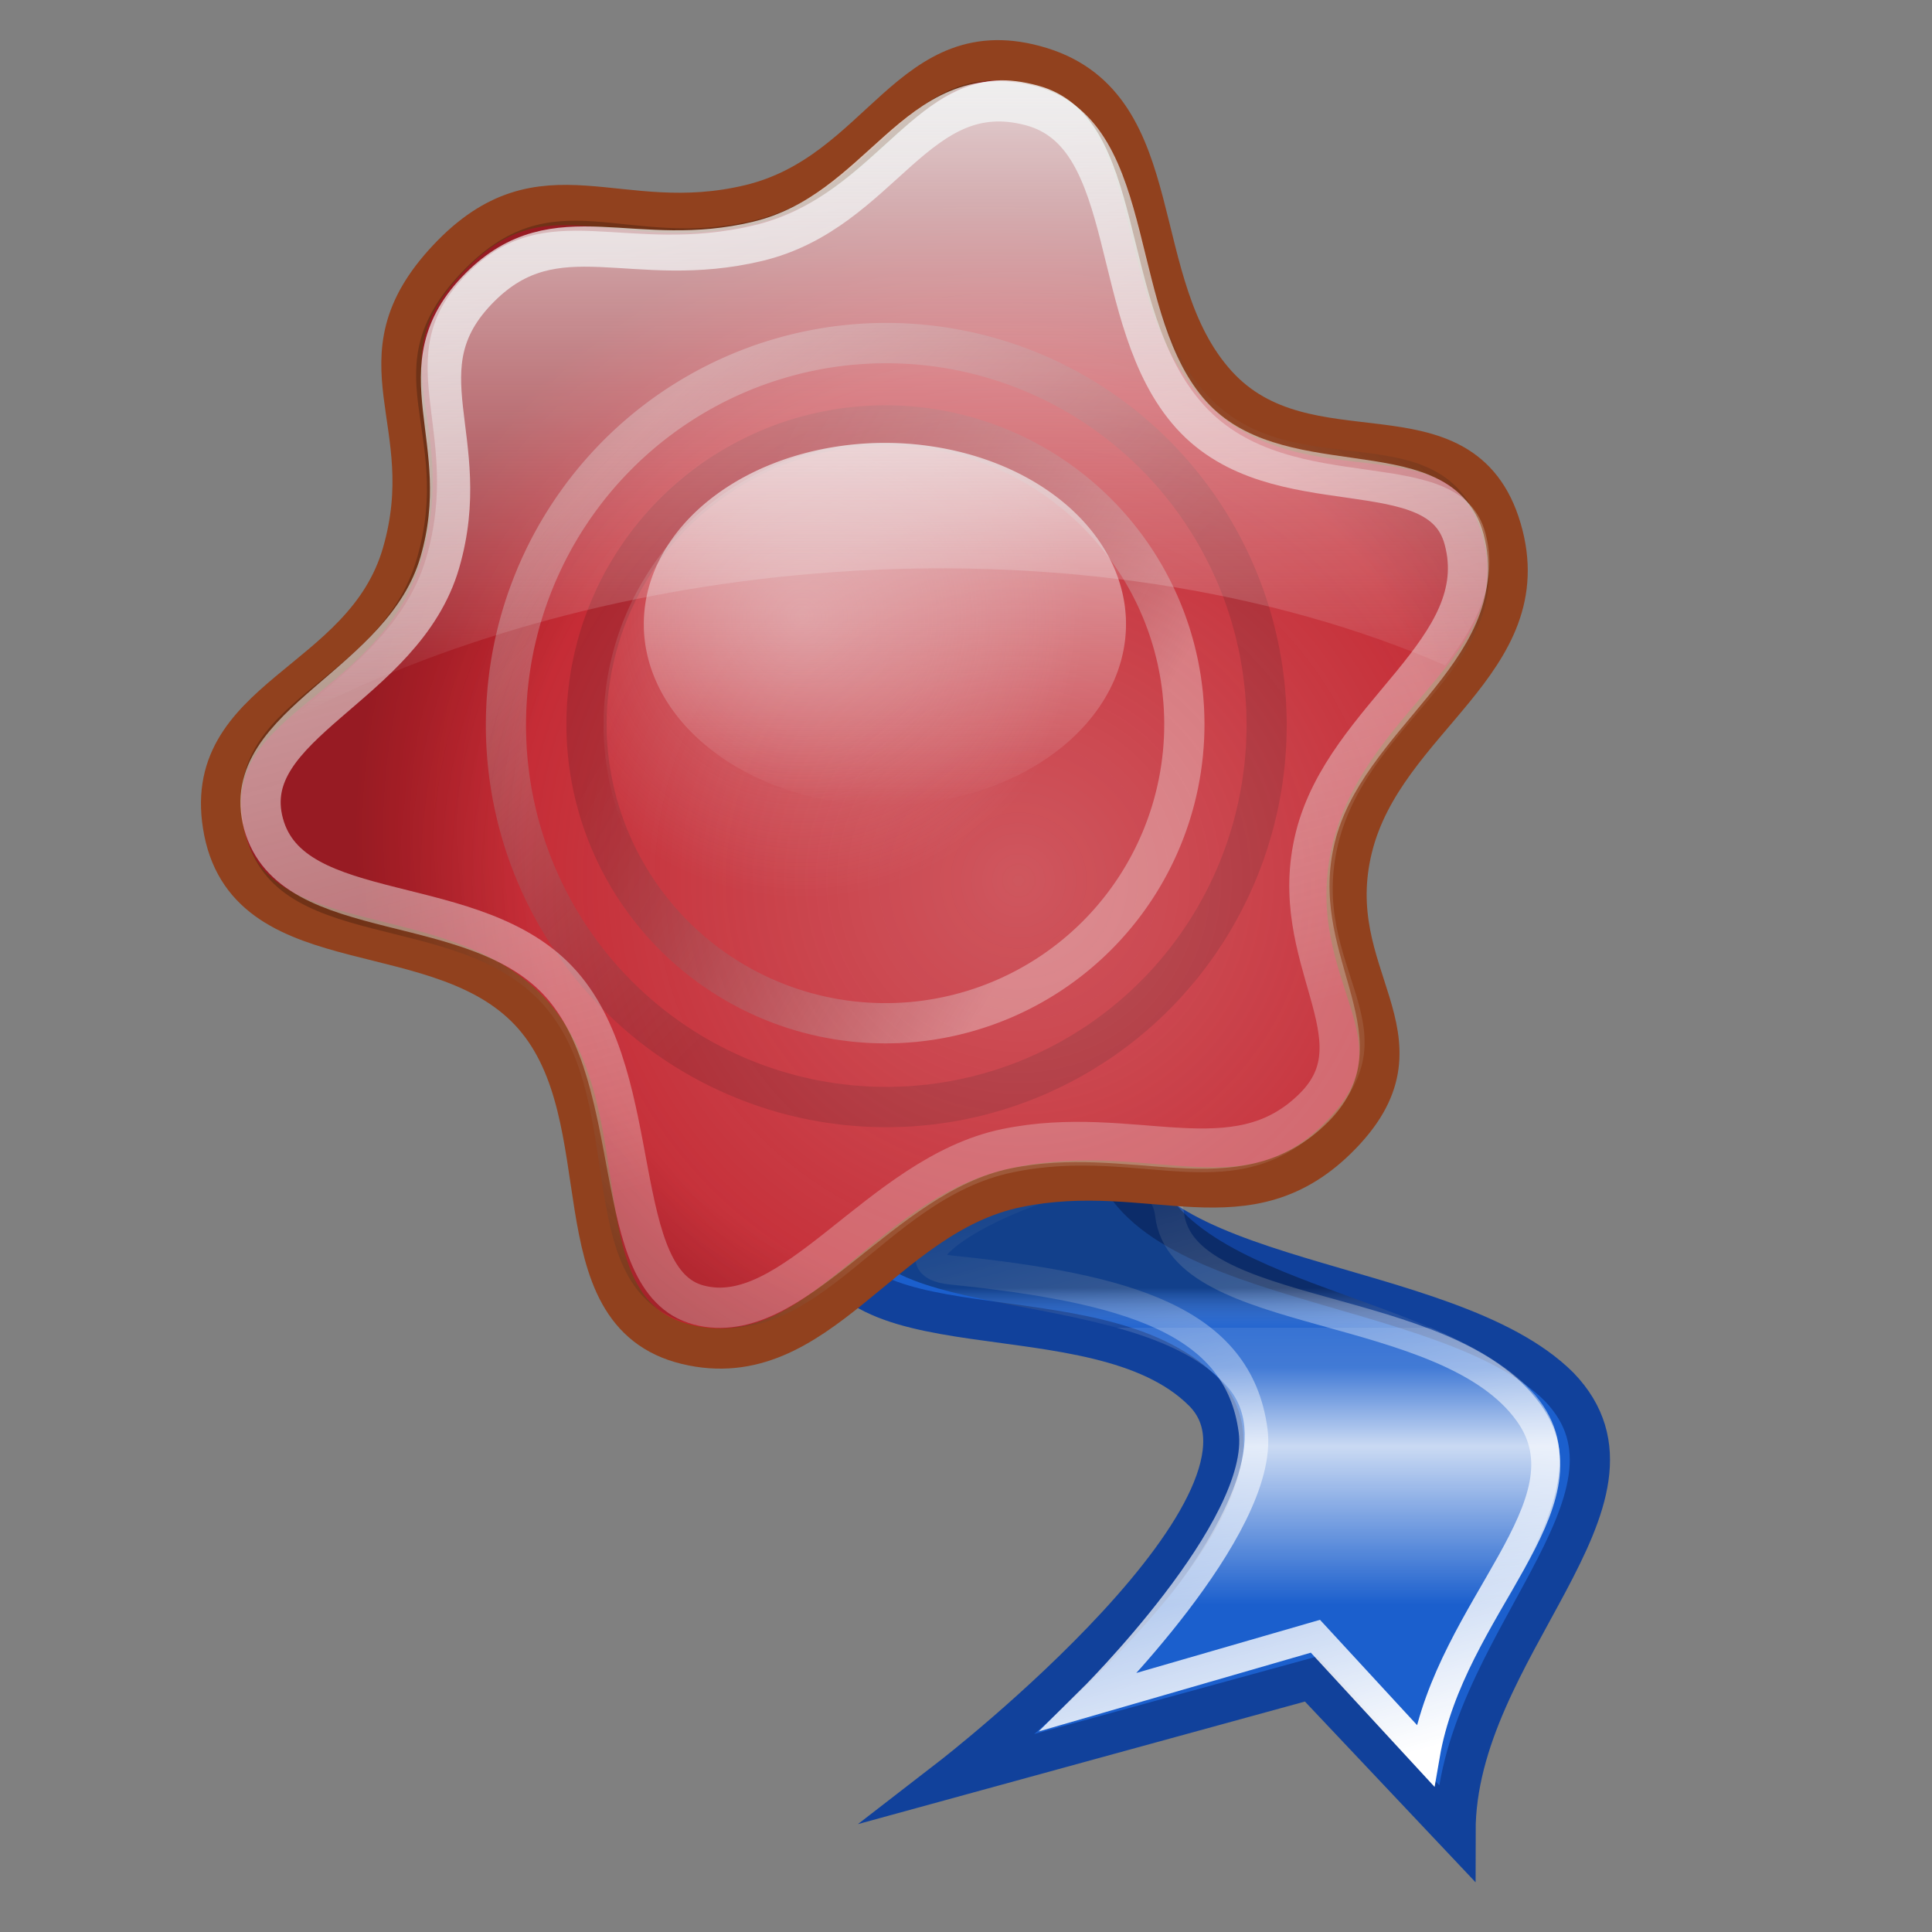
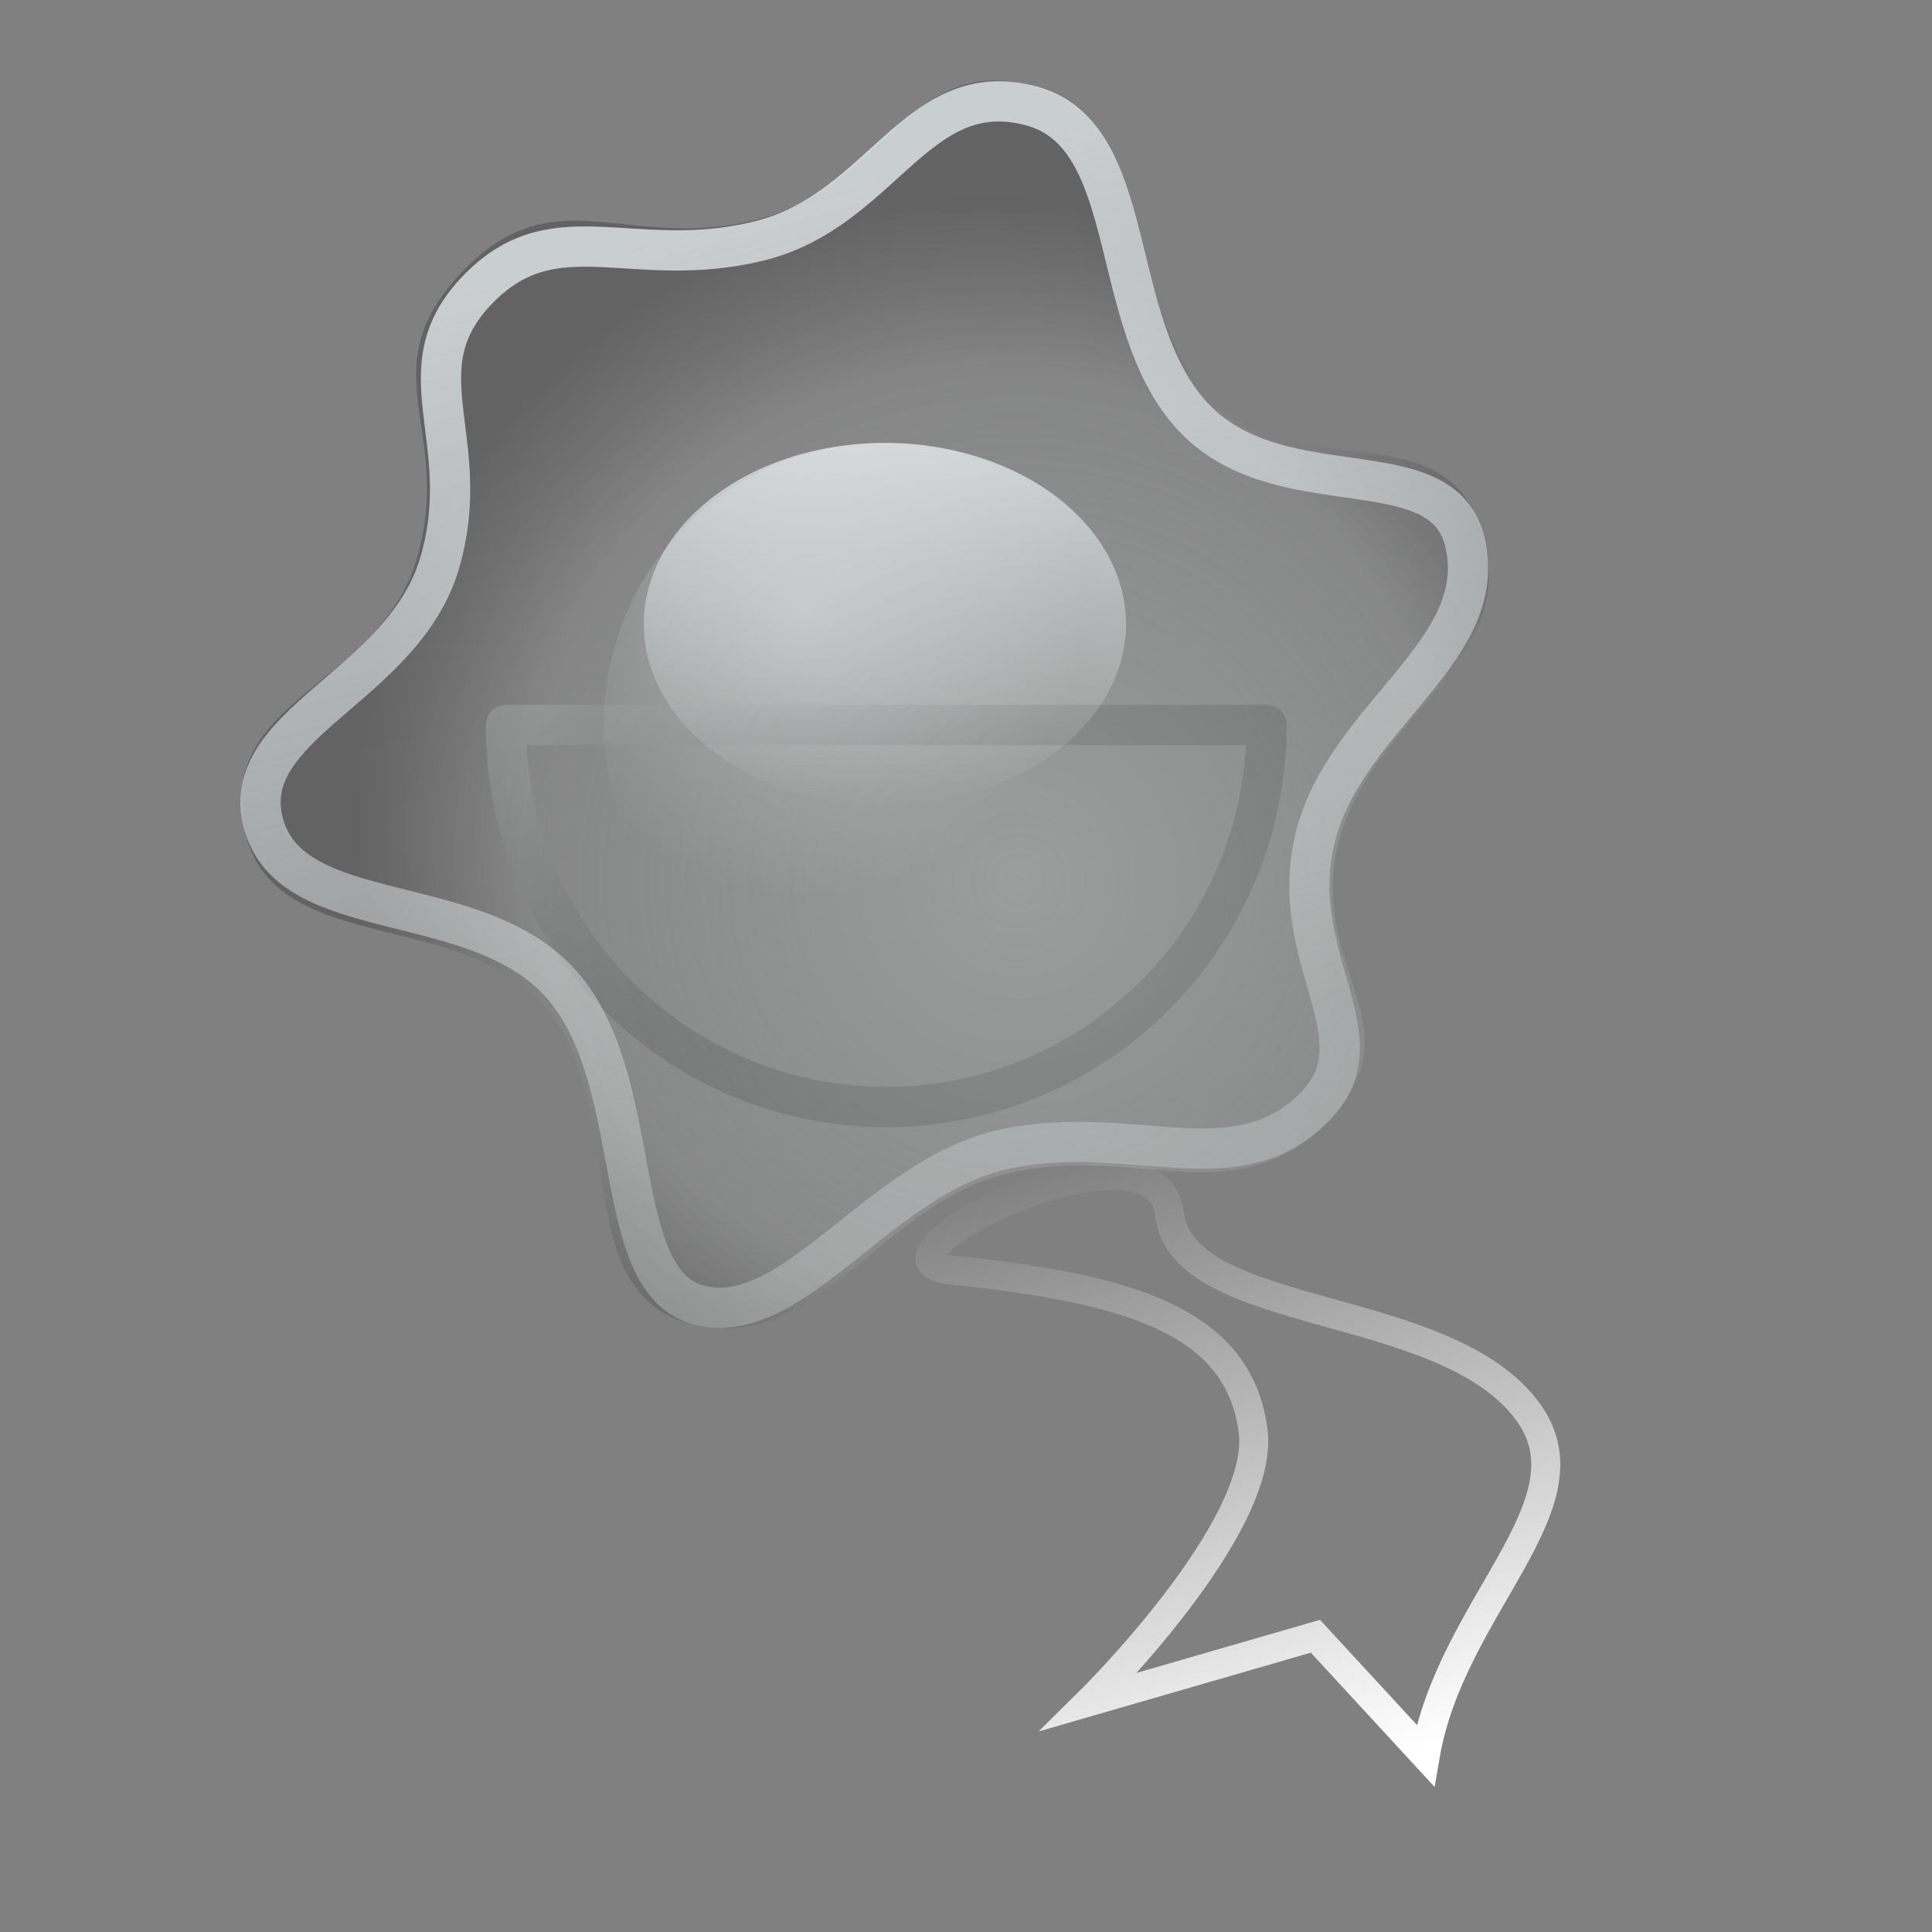
<svg xmlns="http://www.w3.org/2000/svg" xmlns:ns1="http://sodipodi.sourceforge.net/DTD/sodipodi-0.dtd" xmlns:ns2="http://www.inkscape.org/namespaces/inkscape" xmlns:xlink="http://www.w3.org/1999/xlink" width="48" height="48" id="svg1332" ns1:version="0.32" ns2:version="0.47 r22583" version="1.0" ns1:docname="application-certificate.svg" ns2:export-filename="/home/silvestre/Desktop/Gion/PNGs/application-certificate.png" ns2:export-xdpi="90" ns2:export-ydpi="90">
  <rect width="100%" height="100%" fill="#808080" stroke="none" />
  <ns1:namedview id="base" pagecolor="#ffffff" bordercolor="#666666" borderopacity="1.0" ns2:pageopacity="0.0" ns2:pageshadow="2" ns2:zoom="1" ns2:cx="24" ns2:cy="22" ns2:document-units="px" ns2:current-layer="layer2" showgrid="false" ns2:grid-bbox="true" ns2:window-width="823" ns2:window-height="536" ns2:window-x="125" ns2:window-y="158" ns2:showpageshadow="false" showborder="true" ns2:window-maximized="0" />
  <defs id="defs1334">
    <ns2:perspective id="perspective65" ns2:persp3d-origin="24 : 16 : 1" ns2:vp_z="48 : 24 : 1" ns2:vp_y="0 : 1000 : 0" ns2:vp_x="0 : 24 : 1" ns1:type="inkscape:persp3d" />
    <linearGradient id="linearGradient7471" ns2:collect="always">
      <stop id="stop7473" offset="0" style="stop-color:white;stop-opacity:1;" />
      <stop id="stop7475" offset="1" style="stop-color:white;stop-opacity:0;" />
    </linearGradient>
    <linearGradient id="linearGradient4839" ns2:collect="always">
      <stop id="stop4841" offset="0" style="stop-color:white;stop-opacity:1;" />
      <stop id="stop4843" offset="1" style="stop-color:white;stop-opacity:0;" />
    </linearGradient>
    <linearGradient id="linearGradient2443">
      <stop id="stop2445" offset="0" style="stop-color:#000000;stop-opacity:0.323;" />
      <stop style="stop-color:#ffffff;stop-opacity:0.039;" offset="0.125" id="stop2459" />
      <stop style="stop-color:#ffffff;stop-opacity:0.082;" offset="0" id="stop2455" />
      <stop id="stop2457" offset="0" style="stop-color:#ffffff;stop-opacity:0.125;" />
      <stop style="stop-color:#ffffff;stop-opacity:0.172;" offset="0.25" id="stop2453" />
      <stop style="stop-color:#ffffff;stop-opacity:0.768;" offset="0.5" id="stop2451" />
      <stop id="stop2447" offset="1" style="stop-color:#ffffff;stop-opacity:0;" />
    </linearGradient>
    <linearGradient id="linearGradient2425" ns2:collect="always">
      <stop id="stop2427" offset="0" style="stop-color:#ffffff;stop-opacity:1;" />
      <stop id="stop2429" offset="1" style="stop-color:#ffffff;stop-opacity:0;" />
    </linearGradient>
    <linearGradient id="linearGradient2266" ns2:collect="always">
      <stop id="stop2268" offset="0" style="stop-color:#ffffff;stop-opacity:0.567" />
      <stop id="stop2270" offset="1" style="stop-color:#ffffff;stop-opacity:0;" />
    </linearGradient>
    <linearGradient id="linearGradient2254">
      <stop id="stop2256" offset="0" style="stop-color:#000000;stop-opacity:0" />
      <stop style="stop-color:#000000;stop-opacity:0;" offset="0.727" id="stop2262" />
      <stop id="stop2258" offset="1" style="stop-color:#000000;stop-opacity:0.429" />
    </linearGradient>
    <linearGradient id="linearGradient2244" ns2:collect="always">
      <stop id="stop2246" offset="0" style="stop-color:#ffffff;stop-opacity:0.24" />
      <stop id="stop2248" offset="1" style="stop-color:#ffffff;stop-opacity:0;" />
    </linearGradient>
    <linearGradient id="linearGradient2228" ns2:collect="always">
      <stop id="stop2230" offset="0" style="stop-color:#ffffff;stop-opacity:0.657" />
      <stop id="stop2232" offset="1" style="stop-color:#000000;stop-opacity:0.279" />
    </linearGradient>
    <linearGradient id="linearGradient2218" ns2:collect="always">
      <stop id="stop2220" offset="0" style="stop-color:#ffffff;stop-opacity:0.706" />
      <stop id="stop2222" offset="1" style="stop-color:#ffffff;stop-opacity:0.263" />
    </linearGradient>
    <linearGradient gradientTransform="translate(3.993,0)" gradientUnits="userSpaceOnUse" y2="26.693" x2="22.466" y1="4.875" x1="16.5" id="linearGradient2224" xlink:href="#linearGradient2218" ns2:collect="always" />
    <linearGradient gradientUnits="userSpaceOnUse" y2="18.397" x2="20.184" y1="11.267" x1="13.028" id="linearGradient2234" xlink:href="#linearGradient2228" ns2:collect="always" />
    <linearGradient y2="12.156" x2="14.237" y1="18.397" x1="25.05" gradientUnits="userSpaceOnUse" id="linearGradient2240" xlink:href="#linearGradient2228" ns2:collect="always" />
    <radialGradient gradientTransform="translate(3.993,0)" gradientUnits="userSpaceOnUse" r="15.5" fy="21.875" fx="21.312" cy="21.875" cx="21.312" id="radialGradient2250" xlink:href="#linearGradient2244" ns2:collect="always" />
    <radialGradient gradientTransform="matrix(1.016,2.292073e-16,-2.292073e-16,1.016,5.398,1.364)" gradientUnits="userSpaceOnUse" r="15.5" fy="18.95" fx="18.786" cy="18.95" cx="18.786" id="radialGradient2260" xlink:href="#linearGradient2254" ns2:collect="always" />
    <radialGradient gradientUnits="userSpaceOnUse" r="6.125" fy="16.023" fx="16.195" cy="16.023" cx="16.195" id="radialGradient2272" xlink:href="#linearGradient2266" ns2:collect="always" />
    <linearGradient y2="39.876" x2="31.625" y1="32" x1="31.625" gradientTransform="matrix(0.923,0,0,1,6.138,0)" gradientUnits="userSpaceOnUse" id="linearGradient2467" xlink:href="#linearGradient2443" ns2:collect="always" />
    <linearGradient y2="27.863" x2="25.946" y1="43.88" x1="30.238" gradientTransform="matrix(0.961,0,0,1,4.815,0)" gradientUnits="userSpaceOnUse" id="linearGradient2471" xlink:href="#linearGradient2425" ns2:collect="always" />
    <linearGradient gradientUnits="userSpaceOnUse" y2="24.5" x2="17.274" y1="12.246" x1="17.274" id="linearGradient4845" xlink:href="#linearGradient4839" ns2:collect="always" />
    <linearGradient gradientUnits="userSpaceOnUse" y2="17.844" x2="19.852" y1="-1.642" x1="19.852" id="linearGradient7477" xlink:href="#linearGradient7471" ns2:collect="always" />
    <linearGradient gradientUnits="userSpaceOnUse" y2="24.5" x2="17.274" y1="12.246" x1="17.274" id="linearGradient4845-515" xlink:href="#linearGradient4839-342" ns2:collect="always" />
    <linearGradient id="linearGradient4839-342" ns2:collect="always">
      <stop id="stop2919" offset="0" style="stop-color:#f4fafa;stop-opacity:1;" />
      <stop id="stop2921" offset="1" style="stop-color:#f4fafa;stop-opacity:0;" />
    </linearGradient>
    <linearGradient gradientTransform="translate(3.993,0)" gradientUnits="userSpaceOnUse" y2="26.693" x2="22.466" y1="4.875" x1="16.5" id="linearGradient2224-860" xlink:href="#linearGradient2218-43" ns2:collect="always" />
    <linearGradient id="linearGradient2218-43" ns2:collect="always">
      <stop id="stop2925" offset="0" style="stop-color:#f4fafa;stop-opacity:0.706" />
      <stop id="stop2927" offset="1" style="stop-color:#f4fafa;stop-opacity:0.263" />
    </linearGradient>
    <linearGradient gradientUnits="userSpaceOnUse" y2="18.397" x2="20.184" y1="11.267" x1="13.028" id="linearGradient2234-918" xlink:href="#linearGradient2228-698" ns2:collect="always" />
    <linearGradient id="linearGradient2228-698" ns2:collect="always">
      <stop id="stop2931" offset="0" style="stop-color:#f4fafa;stop-opacity:0.657" />
      <stop id="stop2933" offset="1" style="stop-color:#000000;stop-opacity:0.279" />
    </linearGradient>
    <linearGradient y2="12.156" x2="14.237" y1="18.397" x1="25.05" gradientUnits="userSpaceOnUse" id="linearGradient2240-536" xlink:href="#linearGradient2228-379" ns2:collect="always" />
    <linearGradient id="linearGradient2228-379" ns2:collect="always">
      <stop id="stop2937" offset="0" style="stop-color:#f4fafa;stop-opacity:0.657" />
      <stop id="stop2939" offset="1" style="stop-color:#000000;stop-opacity:0.279" />
    </linearGradient>
    <radialGradient gradientTransform="translate(3.993,0)" gradientUnits="userSpaceOnUse" r="15.5" fy="21.875" fx="21.312" cy="21.875" cx="21.312" id="radialGradient2250-968" xlink:href="#linearGradient2244-924" ns2:collect="always" />
    <linearGradient id="linearGradient2244-924" ns2:collect="always">
      <stop id="stop2943" offset="0" style="stop-color:#f4fafa;stop-opacity:0.24" />
      <stop id="stop2945" offset="1" style="stop-color:#f4fafa;stop-opacity:0;" />
    </linearGradient>
    <linearGradient gradientUnits="userSpaceOnUse" y2="17.844" x2="19.852" y1="-1.642" x1="19.852" id="linearGradient7477-972" xlink:href="#linearGradient7471-119" ns2:collect="always" />
    <linearGradient id="linearGradient7471-119" ns2:collect="always">
      <stop id="stop2949" offset="0" style="stop-color:#f4fafa;stop-opacity:1;" />
      <stop id="stop2951" offset="1" style="stop-color:#f4fafa;stop-opacity:0;" />
    </linearGradient>
    <radialGradient gradientTransform="matrix(1.016,2.292073e-16,-2.292073e-16,1.016,5.398,1.364)" gradientUnits="userSpaceOnUse" r="15.5" fy="18.95" fx="18.786" cy="18.95" cx="18.786" id="radialGradient2260-441" xlink:href="#linearGradient2254-561" ns2:collect="always" />
    <linearGradient id="linearGradient2254-561">
      <stop id="stop2955" offset="0" style="stop-color:#000000;stop-opacity:0" />
      <stop style="stop-color:#000000;stop-opacity:0;" offset="0.727" id="stop2957" />
      <stop id="stop2959" offset="1" style="stop-color:#000000;stop-opacity:0.429" />
    </linearGradient>
    <radialGradient gradientUnits="userSpaceOnUse" r="6.125" fy="16.023" fx="16.195" cy="16.023" cx="16.195" id="radialGradient2272-259" xlink:href="#linearGradient2266-826" ns2:collect="always" />
    <linearGradient id="linearGradient2266-826" ns2:collect="always">
      <stop id="stop2963" offset="0" style="stop-color:#f4fafa;stop-opacity:0.567" />
      <stop id="stop2965" offset="1" style="stop-color:#f4fafa;stop-opacity:0;" />
    </linearGradient>
  </defs>
  <g id="layer1" ns2:groupmode="layer" ns2:label="Capa 1">
-     <path style="fill:#1b5fcd;fill-opacity:1;fill-rule:nonzero;stroke:#11419b;stroke-width:1;stroke-miterlimit:6.6;stroke-opacity:1" d="M 26.308,18.492 C 26.308,18.492 20.486,26.53 20.486,30.214 C 20.486,33.898 27.204,31.888 29.891,34.568 C 32.578,37.247 23.621,44.169 23.621,44.169 L 32.578,41.713 L 36.161,45.508 C 36.161,40.931 41.423,37.247 38.736,34.456 C 35.937,31.665 27.987,32 27.54,28.316 C 27.092,24.632 26.42,18.603 26.42,18.603 L 26.308,18.492 z " id="path5112" />
-   </g>
+     </g>
  <g ns1:insensitive="true" ns2:label="light2" id="layer3" ns2:groupmode="layer">
    <path id="path6680" d="M 23.633,31.554 C 28.006,32.003 30.77,32.79 31.133,35.544 C 31.45,37.951 27.067,42.277 27.067,42.277 L 32.681,40.652 L 35.411,43.613 C 36.048,39.902 39.605,37.391 37.985,35.108 C 35.953,32.245 29.371,32.865 29.056,30.162 C 28.742,27.46 21.049,31.287 23.633,31.554 z " style="fill:none;fill-opacity:1;fill-rule:nonzero;stroke:url(#linearGradient2471);stroke-width:0.721;stroke-miterlimit:6.6;stroke-opacity:1" ns1:nodetypes="cscccsss" />
-     <path ns1:nodetypes="cssccccscc" style="fill:url(#linearGradient2467);fill-opacity:1;fill-rule:nonzero;stroke:none;stroke-width:1;stroke-miterlimit:6.6;stroke-opacity:1" d="M 27.554,19 C 27.554,19 21.312,26.736 21.312,30.281 C 21.312,32.951 28.293,31.893 30.51,34.471 C 32.727,37.05 25.337,43.711 25.337,43.711 L 32.727,41.347 L 35.684,45 C 35.684,40.595 40.372,37.362 38.155,34.676 C 35.845,31.99 28.94,32 28.57,28.455 C 28.201,24.909 27.646,19.107 27.646,19.107 L 27.554,19 z " id="path2433" />
  </g>
  <g ns2:label="lacre" id="layer4" ns2:groupmode="layer">
-     <path id="path1340" d="M 33.334,28.178 C 30.998,30.608 28.623,28.807 25.264,29.502 C 21.905,30.197 20.336,34.186 17.062,33.402 C 13.787,32.618 15.492,27.789 13.254,25.23 C 11.015,22.671 6.233,24.008 5.565,20.659 C 4.898,17.31 9.041,17.048 9.995,13.75 C 10.95,10.452 8.748,8.967 11.122,6.437 C 13.495,3.907 15.326,5.88 18.63,5.086 C 21.934,4.292 22.604,0.673 25.856,1.669 C 29.108,2.665 27.97,7.055 30.224,9.55 C 32.478,12.045 36.324,9.821 37.3,13.142 C 38.277,16.462 34.401,17.827 33.6,21.057 C 32.799,24.287 35.671,25.749 33.334,28.178 z " style="opacity:1;fill:#c3232d;fill-opacity:1;stroke:#91411e;stroke-width:1;stroke-linecap:round;stroke-linejoin:round;stroke-miterlimit:4;stroke-dashoffset:0;stroke-opacity:1" />
-   </g>
+     </g>
  <g ns2:label="light" id="layer2" ns2:groupmode="layer">
-     <path transform="matrix(1.163,0,0,1.168,0.213,-1.842)" d="M 26.875 17 A 8.125 8.125 0 1 1  10.625,17 A 8.125 8.125 0 1 1  26.875 17 z" ns1:ry="8.125" ns1:rx="8.125" ns1:cy="17" ns1:cx="18.75" id="path2226" style="opacity:0.498;fill:none;fill-opacity:1;stroke:url(#linearGradient2234-918);stroke-width:0.858;stroke-linecap:round;stroke-linejoin:round;stroke-miterlimit:4;stroke-dasharray:none;stroke-dashoffset:0;stroke-opacity:1" ns1:type="arc" />
-     <path transform="matrix(0.914,0,0,0.914,4.861,2.458)" d="M 26.875 17 A 8.125 8.125 0 1 1  10.625,17 A 8.125 8.125 0 1 1  26.875 17 z" ns1:ry="8.125" ns1:rx="8.125" ns1:cy="17" ns1:cx="18.75" id="path2236" style="opacity:0.498;fill:none;fill-opacity:1;stroke:url(#linearGradient2240-536);stroke-width:1.094;stroke-linecap:round;stroke-linejoin:round;stroke-miterlimit:4;stroke-dasharray:none;stroke-dashoffset:0;stroke-opacity:1" ns1:type="arc" />
+     <path transform="matrix(1.163,0,0,1.168,0.213,-1.842)" d="M 26.875 17 A 8.125 8.125 0 1 1  10.625,17 z" ns1:ry="8.125" ns1:rx="8.125" ns1:cy="17" ns1:cx="18.75" id="path2226" style="opacity:0.498;fill:none;fill-opacity:1;stroke:url(#linearGradient2234-918);stroke-width:0.858;stroke-linecap:round;stroke-linejoin:round;stroke-miterlimit:4;stroke-dasharray:none;stroke-dashoffset:0;stroke-opacity:1" ns1:type="arc" />
    <path id="path2242" d="M 32.995,27.843 C 30.729,30.196 28.426,28.452 25.168,29.125 C 21.91,29.798 20.389,33.661 17.213,32.902 C 14.037,32.142 15.691,27.466 13.52,24.987 C 11.349,22.509 6.711,23.803 6.063,20.56 C 5.416,17.316 9.434,17.062 10.36,13.868 C 11.285,10.674 9.15,9.235 11.452,6.785 C 13.754,4.334 15.529,6.246 18.734,5.477 C 21.938,4.708 22.588,1.202 25.742,2.167 C 28.896,3.131 27.793,7.383 29.978,9.8 C 32.164,12.217 35.894,10.063 36.841,13.279 C 37.788,16.494 34.029,17.816 33.252,20.945 C 32.476,24.074 35.261,25.49 32.995,27.843 z " style="opacity:1;fill:url(#radialGradient2250-968);fill-opacity:1;stroke:none;stroke-width:1;stroke-linecap:round;stroke-linejoin:round;stroke-miterlimit:4;stroke-dashoffset:0;stroke-opacity:1" />
    <path id="path2252" d="M 32.995,27.843 C 30.729,30.196 28.426,28.452 25.168,29.125 C 21.91,29.798 20.389,33.661 17.213,32.902 C 14.037,32.142 15.691,27.466 13.52,24.987 C 11.349,22.509 6.711,23.803 6.063,20.56 C 5.416,17.316 9.434,17.062 10.36,13.868 C 11.285,10.674 9.15,9.235 11.452,6.785 C 13.754,4.334 15.529,6.246 18.734,5.477 C 21.938,4.708 22.588,1.202 25.742,2.167 C 28.896,3.131 27.793,7.383 29.978,9.8 C 32.164,12.217 35.894,10.063 36.841,13.279 C 37.788,16.494 34.029,17.816 33.252,20.945 C 32.476,24.074 35.261,25.49 32.995,27.843 z " style="opacity:0.532;fill:url(#radialGradient2260-441);fill-opacity:1;stroke:none;stroke-width:1;stroke-linecap:round;stroke-linejoin:round;stroke-miterlimit:4;stroke-dashoffset:0;stroke-opacity:1" />
    <path ns1:nodetypes="csssssssssssc" id="path2216" d="M 32.648,27.517 C 30.691,29.474 28.157,27.889 24.999,28.541 C 21.842,29.194 19.715,33.054 17.352,32.421 C 15.115,31.821 16.064,26.871 13.96,24.468 C 11.856,22.066 7.238,23.042 6.545,20.458 C 5.879,17.971 10.031,17.068 10.928,13.972 C 11.825,10.876 9.901,9.161 11.924,7.138 C 13.821,5.241 15.72,6.74 18.826,5.995 C 21.931,5.25 22.758,1.864 25.618,2.63 C 28.325,3.355 27.481,7.968 29.6,10.31 C 31.718,12.653 35.761,11.104 36.376,13.401 C 37.111,16.142 33.432,17.768 32.679,20.8 C 31.926,23.833 34.387,25.779 32.648,27.517 z " style="opacity:1;fill:none;fill-opacity:1;stroke:url(#linearGradient2224-860);stroke-width:1;stroke-linecap:round;stroke-linejoin:round;stroke-miterlimit:4;stroke-dashoffset:0;stroke-opacity:1" />
    <path transform="matrix(1.143,0,0,1.143,1.422,-3)" d="M 24.125 18.375 A 6.125 6.125 0 1 1  11.875,18.375 A 6.125 6.125 0 1 1  24.125 18.375 z" ns1:ry="6.125" ns1:rx="6.125" ns1:cy="18.375" ns1:cx="18" id="path2264" style="opacity:0.532;fill:url(#radialGradient2272-259);fill-opacity:1;stroke:none;stroke-width:1;stroke-linecap:round;stroke-linejoin:round;stroke-miterlimit:4;stroke-dasharray:none;stroke-dashoffset:0;stroke-opacity:0.279" ns1:type="arc" />
    <path transform="matrix(0.978,0,0,0.735,4.381,2)" d="M 24.125 18.375 A 6.125 6.125 0 1 1  11.875,18.375 A 6.125 6.125 0 1 1  24.125 18.375 z" ns1:ry="6.125" ns1:rx="6.125" ns1:cy="18.375" ns1:cx="18" id="path3964" style="opacity:0.682;fill:url(#linearGradient4845-515);fill-opacity:1.0;stroke:none;stroke-width:1;stroke-linecap:round;stroke-linejoin:round;stroke-miterlimit:4;stroke-dasharray:none;stroke-dashoffset:0;stroke-opacity:0.279" ns1:type="arc" />
-     <path id="path5720" d="M 24.75 2 C 22.562 2.15 21.558 4.919 18.75 5.594 C 15.541 6.365 13.585 4.819 11.625 6.781 C 9.534 8.874 11.521 10.642 10.594 13.844 C 10.064 15.675 8.451 16.766 7.281 17.844 C 10.881 15.974 15.34 14.657 20.25 14.25 C 26.168 13.76 31.66 14.683 35.906 16.531 C 36.682 15.516 37.237 14.487 36.906 13.25 C 36.27 10.875 32.096 12.485 29.906 10.062 C 27.717 7.64 28.578 2.875 25.781 2.125 C 25.412 2.026 25.063 1.979 24.75 2 z " style="opacity:1;fill:url(#linearGradient7477-972);fill-opacity:1.0;stroke:none;stroke-width:1;stroke-linecap:round;stroke-linejoin:round;stroke-miterlimit:4;stroke-dashoffset:0;stroke-opacity:1" />
  </g>
</svg>